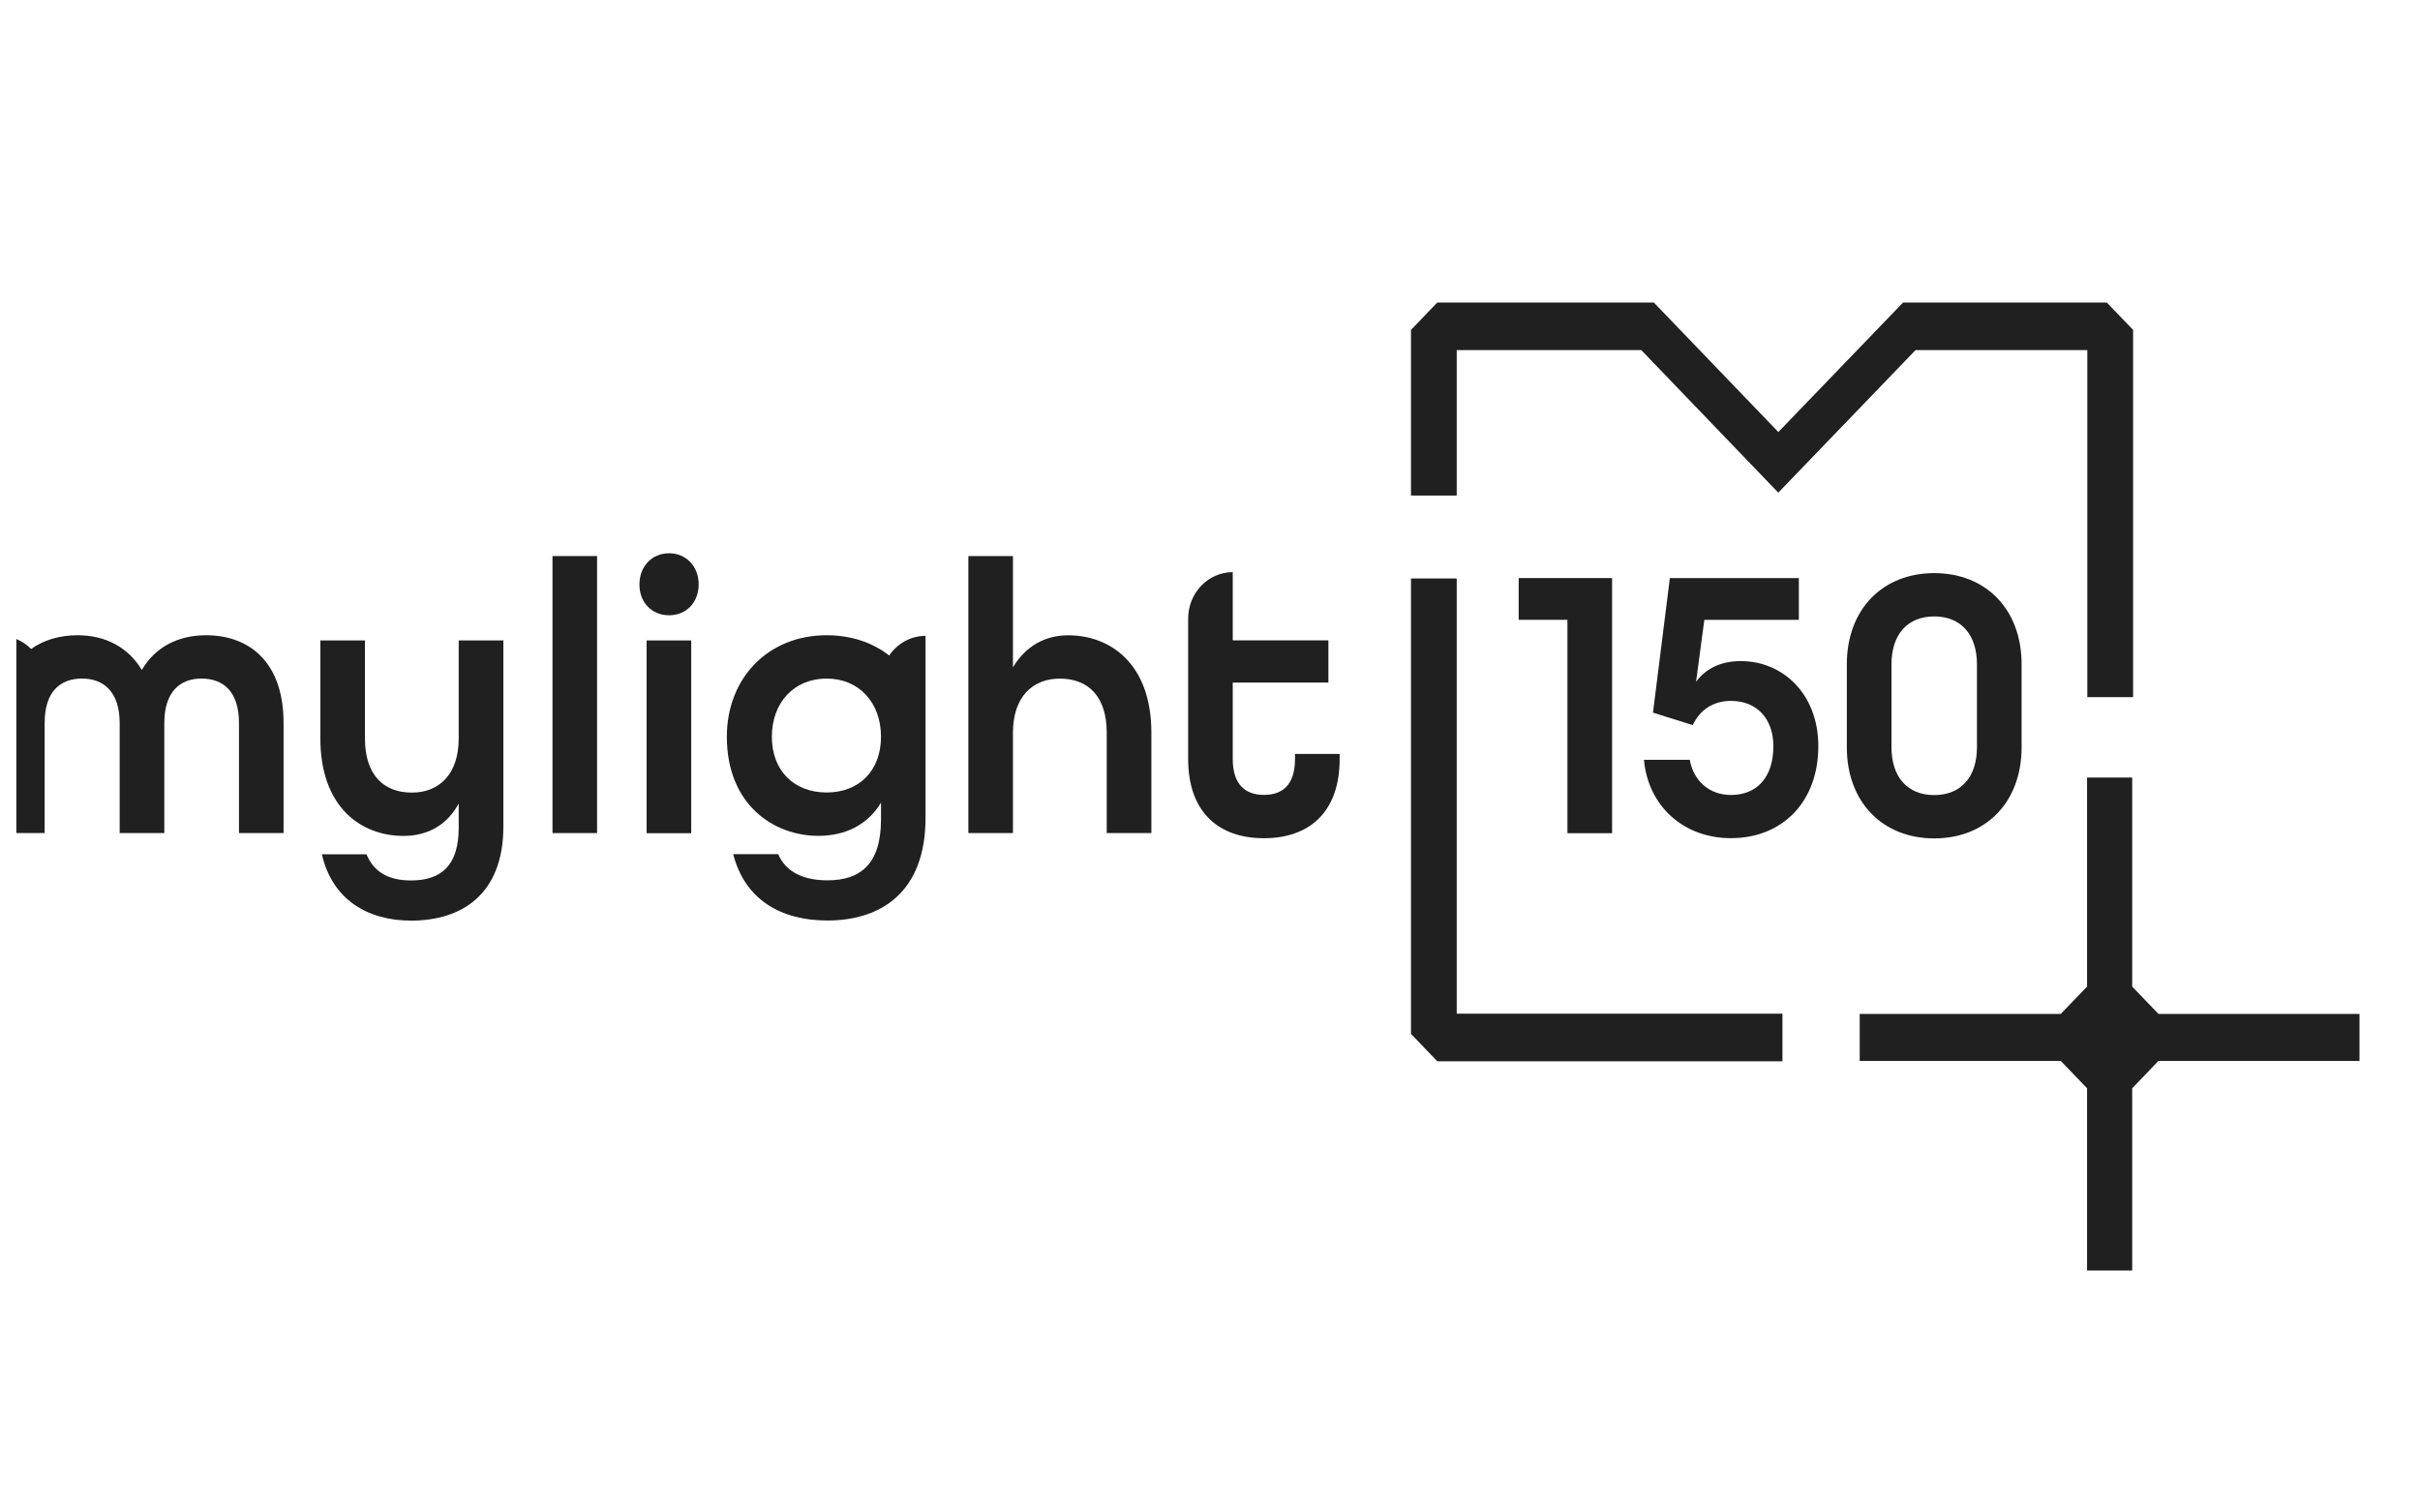
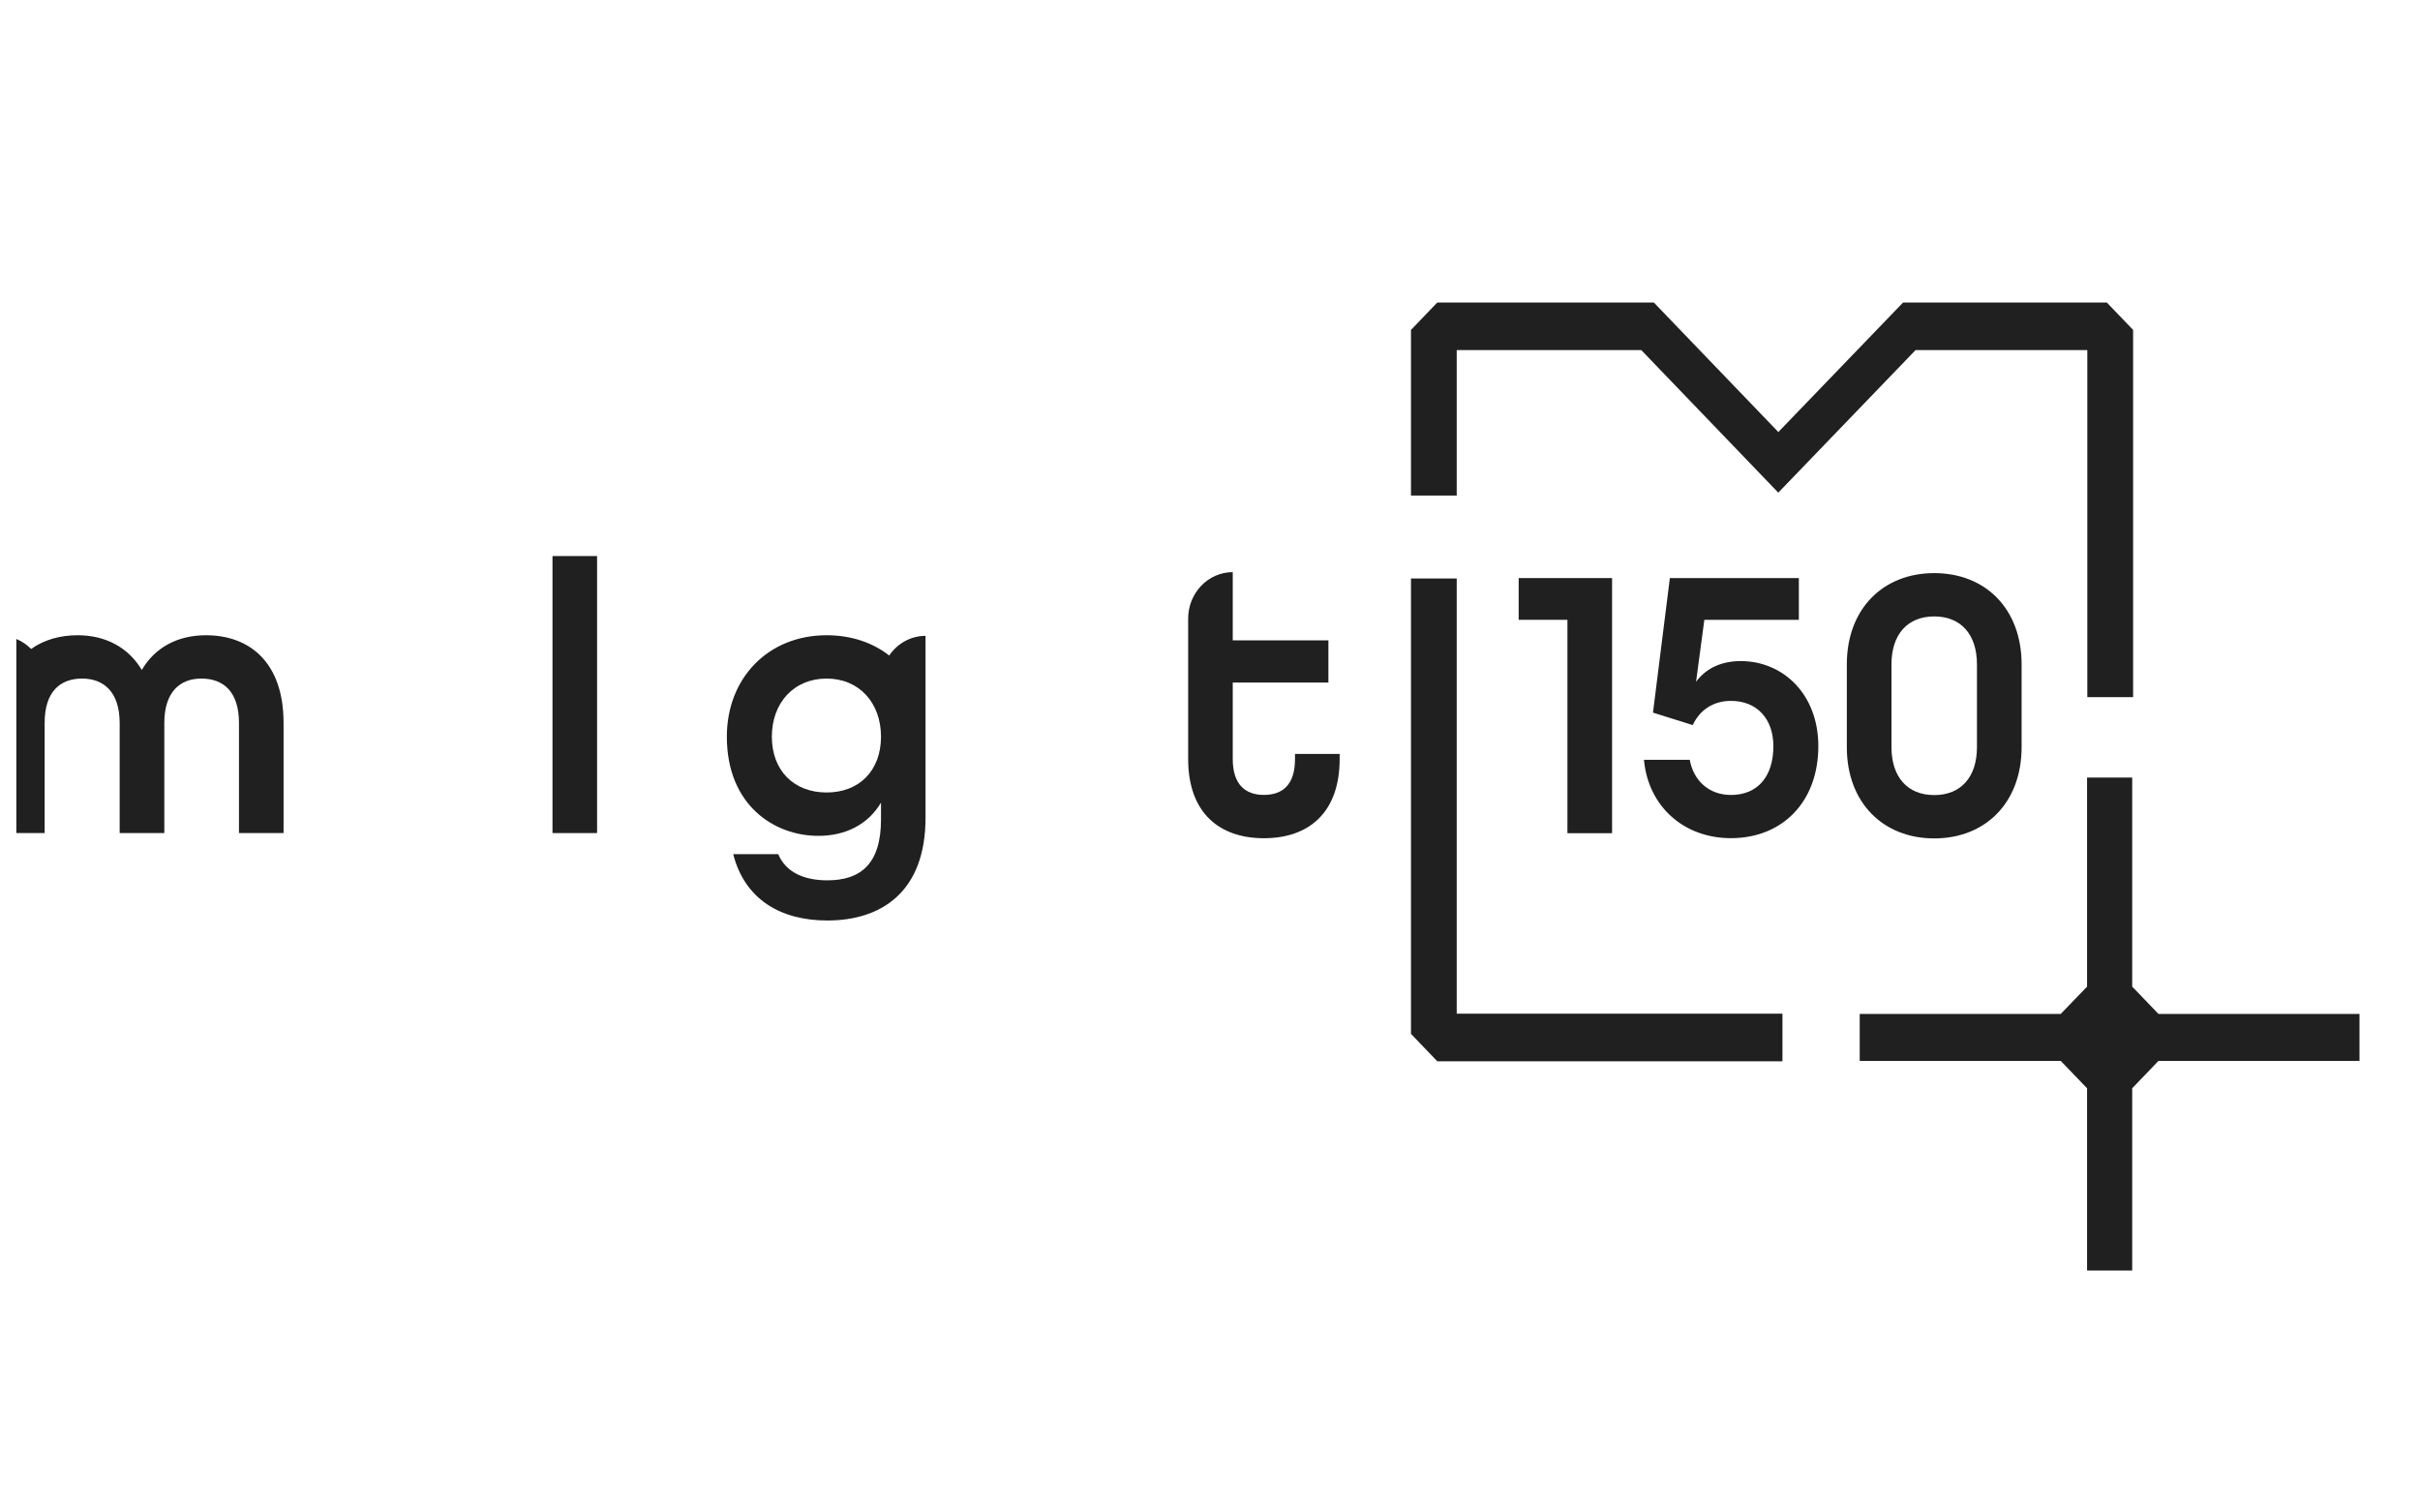
<svg xmlns="http://www.w3.org/2000/svg" width="40" height="25" viewBox="0 0 40 25" fill="none">
  <g clip-path="url(#clip0_1844_16365)">
    <path d="M25.908 10.245H25.102V9.555H26.646V13.772H25.908V10.245Z" fill="#202020" />
    <path d="M27.173 12.559H27.93C27.991 12.901 28.246 13.14 28.611 13.14C29.045 13.14 29.312 12.843 29.312 12.333C29.312 11.888 29.046 11.585 28.611 11.585C28.307 11.585 28.09 11.746 27.979 11.985L27.322 11.779L27.601 9.555H29.733V10.245H28.171L28.034 11.269C28.202 11.043 28.456 10.927 28.772 10.927C29.473 10.927 30.055 11.475 30.055 12.333C30.055 13.255 29.46 13.854 28.611 13.854C27.824 13.855 27.241 13.32 27.173 12.559Z" fill="#202020" />
    <path d="M30.526 12.349V10.982C30.526 10.067 31.122 9.473 31.971 9.473C32.82 9.473 33.415 10.066 33.415 10.982V12.349C33.415 13.264 32.82 13.858 31.971 13.858C31.122 13.858 30.526 13.264 30.526 12.349ZM32.677 12.349V10.982C32.677 10.486 32.411 10.189 31.971 10.189C31.53 10.189 31.264 10.485 31.264 10.982V12.349C31.264 12.845 31.53 13.142 31.971 13.142C32.411 13.142 32.677 12.845 32.677 12.349Z" fill="#202020" />
    <path d="M24.078 16.755V9.562H23.322V17.089L23.757 17.542H29.462V16.755H24.078Z" fill="#202020" />
    <path d="M35.243 16.308V12.852H34.497V16.308L34.062 16.759H30.739V17.536H34.062L34.497 17.988V21H35.243V17.988L35.677 17.536H39V16.759H35.677L35.243 16.308Z" fill="#202020" />
    <path d="M29.394 7.141L27.336 5H23.757L23.322 5.453V8.191H24.078V5.787H27.129L29.393 8.143L31.662 5.787H34.501V11.523H35.258V5.453L34.823 5H31.456L29.394 7.141Z" fill="#202020" />
    <path d="M3.404 10.5C2.939 10.5 2.561 10.7 2.344 11.074C2.121 10.7 1.743 10.5 1.284 10.5C0.991 10.5 0.727 10.575 0.514 10.727C0.382 10.592 0.2 10.509 0 10.509V13.77H0.738V11.949C0.738 11.428 0.998 11.216 1.358 11.216C1.711 11.216 1.978 11.435 1.978 11.951V13.77H2.716V11.951C2.716 11.435 2.977 11.216 3.329 11.216C3.689 11.216 3.95 11.429 3.95 11.951V13.77H4.687V11.951C4.688 10.952 4.129 10.5 3.404 10.5Z" fill="#202020" />
-     <path d="M7.582 12.204C7.582 12.797 7.26 13.101 6.807 13.101C6.342 13.101 6.032 12.81 6.032 12.204V10.586H5.295V12.204C5.295 13.339 5.964 13.817 6.671 13.817C7.074 13.817 7.396 13.63 7.582 13.281V13.681C7.582 14.301 7.297 14.553 6.795 14.553C6.423 14.553 6.181 14.417 6.057 14.12H5.32C5.493 14.875 6.082 15.217 6.795 15.217C7.644 15.217 8.32 14.772 8.32 13.662V10.586H7.582V12.204Z" fill="#202020" />
    <path d="M9.869 9.191H9.132V13.77H9.869V9.191Z" fill="#202020" />
-     <path d="M11.425 10.586H10.688V13.772H11.425V10.586Z" fill="#202020" />
-     <path d="M11.059 9.145C10.773 9.145 10.569 9.364 10.569 9.661C10.569 9.958 10.774 10.17 11.059 10.17C11.344 10.17 11.548 9.957 11.548 9.661C11.549 9.364 11.344 9.145 11.059 9.145Z" fill="#202020" />
-     <path d="M17.655 10.501C17.264 10.501 16.948 10.688 16.743 11.03V9.191H16.006V13.77H16.743V12.113C16.743 11.52 17.066 11.217 17.518 11.217C17.984 11.217 18.293 11.507 18.293 12.113V13.77H19.031V12.113C19.032 10.979 18.361 10.501 17.655 10.501Z" fill="#202020" />
    <path d="M21.405 12.462V12.546C21.405 12.978 21.194 13.139 20.891 13.139C20.587 13.139 20.376 12.971 20.376 12.546V11.282H21.957V10.585H20.376V9.457C19.969 9.457 19.639 9.801 19.639 10.224V12.546C19.639 13.429 20.147 13.855 20.891 13.855C21.636 13.855 22.143 13.429 22.143 12.546V12.462H21.405Z" fill="#202020" />
    <path d="M14.697 10.835C14.424 10.621 14.07 10.5 13.663 10.5C12.695 10.5 12.014 11.209 12.014 12.177C12.014 13.306 12.794 13.816 13.526 13.816C13.985 13.816 14.351 13.622 14.562 13.267V13.544C14.562 14.286 14.22 14.551 13.675 14.551C13.285 14.551 12.987 14.415 12.863 14.118H12.119C12.311 14.873 12.912 15.215 13.674 15.215C14.573 15.215 15.298 14.738 15.298 13.518V10.51C15.05 10.51 14.831 10.639 14.697 10.835ZM13.663 13.099C13.123 13.099 12.758 12.738 12.758 12.177C12.758 11.616 13.123 11.216 13.663 11.216C14.2 11.216 14.56 11.615 14.562 12.173V12.18C14.56 12.74 14.201 13.099 13.663 13.099Z" fill="#202020" />
  </g>
  <defs>
    <clipPath id="clip0_1844_16365">
      <rect width="39" height="25" fill="white" transform="translate(0.27)" />
    </clipPath>
  </defs>
</svg>